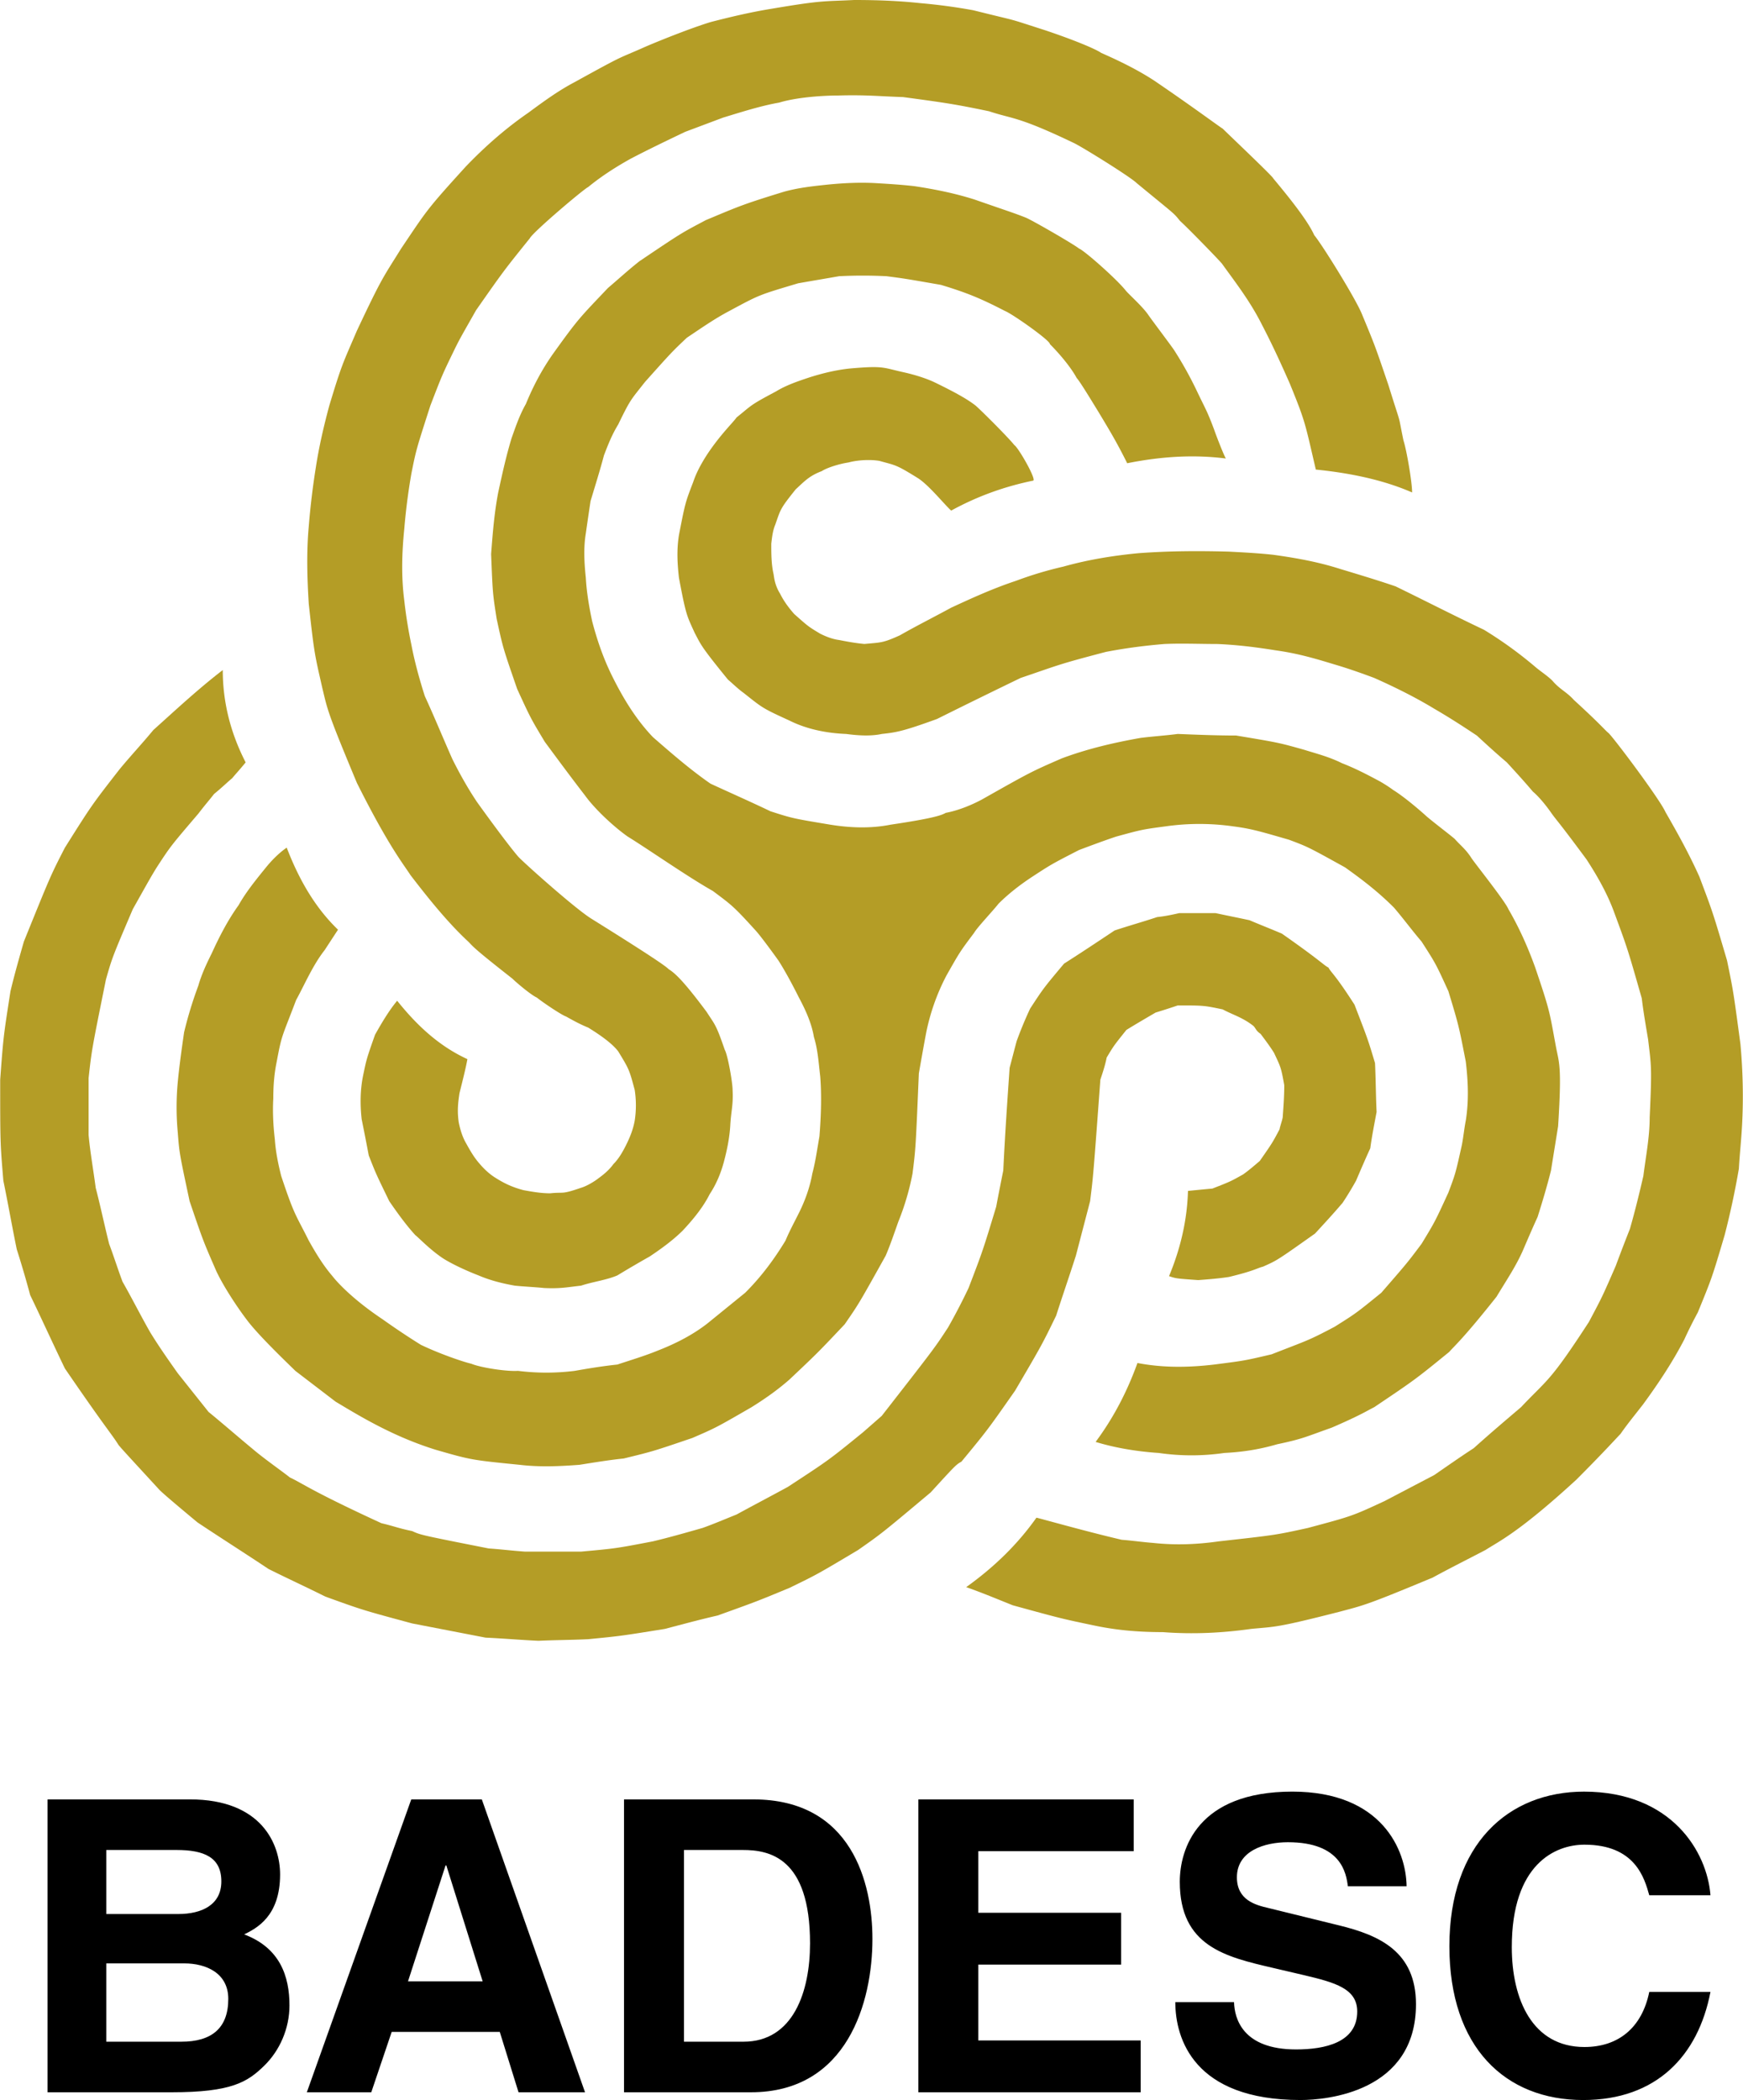
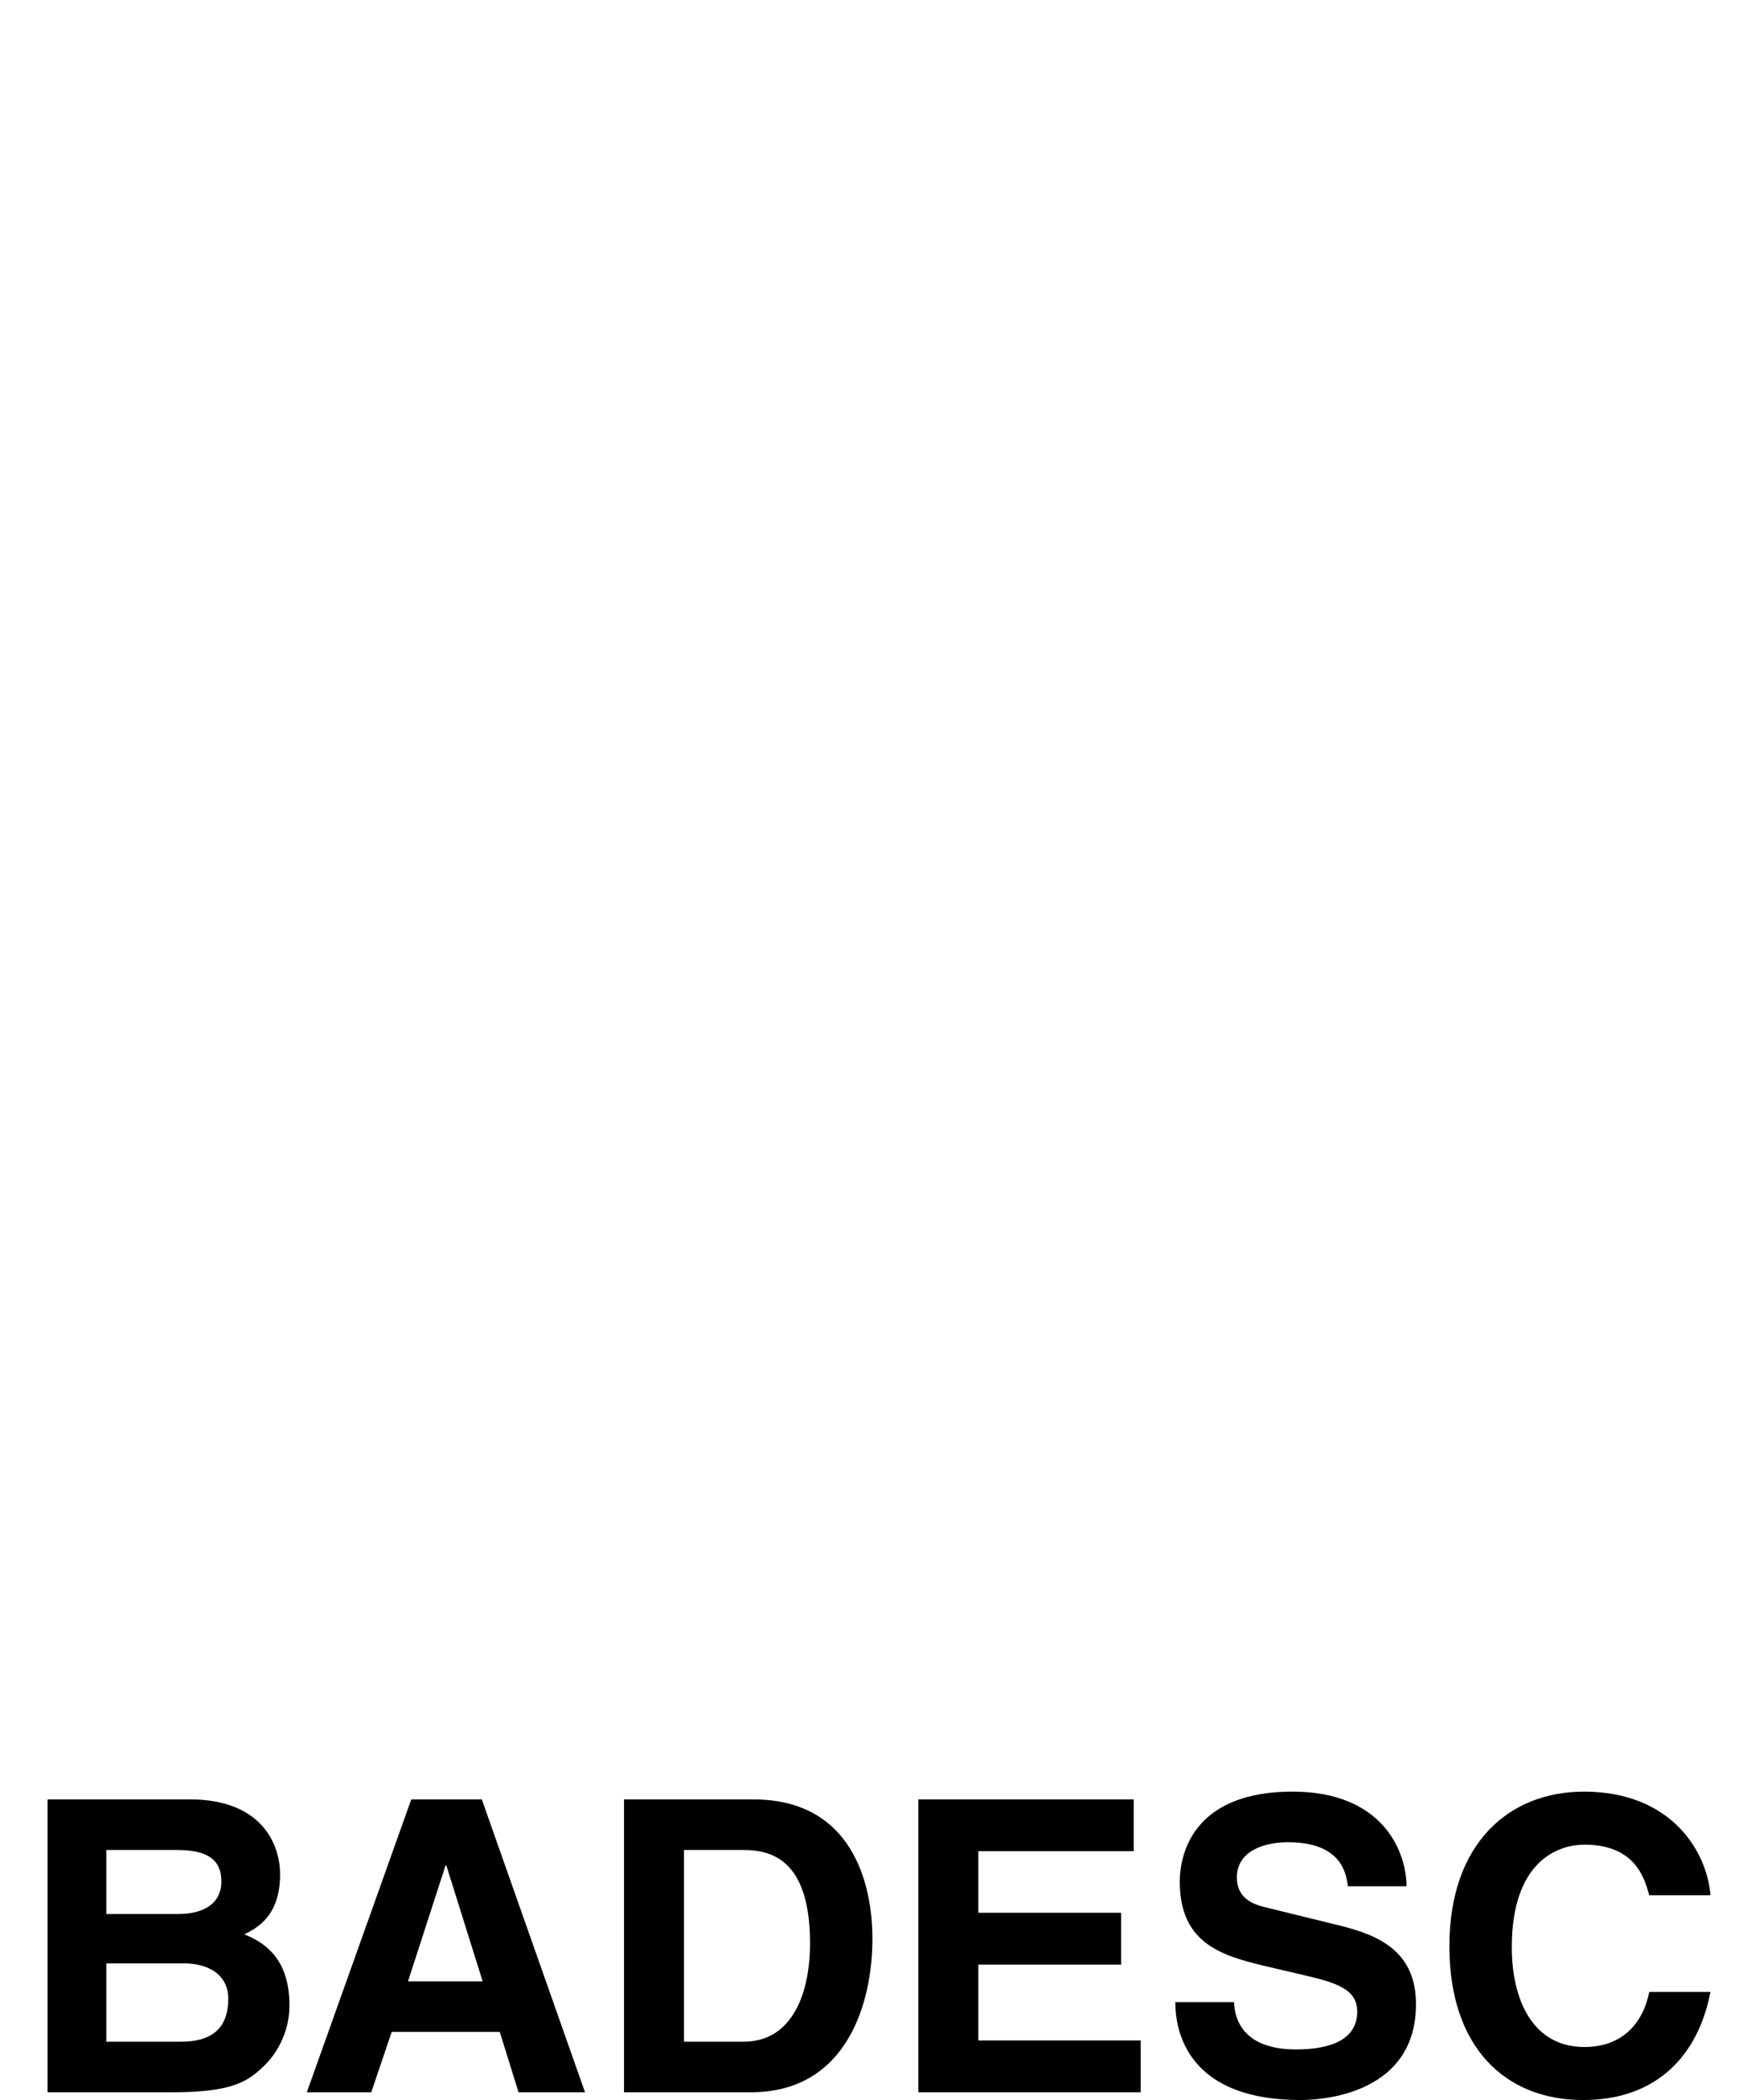
<svg xmlns="http://www.w3.org/2000/svg" width="2075" height="2500" viewBox="0 0 211.998 255.476">
  <g fill-rule="evenodd" clip-rule="evenodd">
    <path d="M5.764 254.533H20.85c7.295 0 9.23-1.24 11.265-3.226 1.886-1.836 3.077-4.516 3.077-7.344 0-3.523-1.142-6.997-5.508-8.635 1.489-.744 4.367-2.184 4.367-7.295 0-3.672-2.233-9.131-10.967-9.131H5.764v35.631zm7.146-15.68h9.479c2.68 0 5.359 1.191 5.359 4.317 0 3.622-2.084 5.21-5.707 5.21H12.91v-9.527zm0-13.796h8.536c3.374 0 5.458.894 5.458 3.821 0 2.828-2.332 3.97-5.26 3.97H12.91v-7.791zM47.627 247.189h13.15l2.282 7.344h8.089l-12.555-35.63h-8.585l-12.704 35.63h7.84l2.483-7.344zm6.551-20.247h.099l4.417 14.094h-9.081l4.565-14.094zM75.892 254.533h15.433c11.761 0 14.788-11.017 14.788-18.658 0-6.749-2.481-16.972-14.49-16.972H75.892v35.63zm7.296-29.476h7.146c3.176 0 8.188.844 8.188 11.364 0 5.855-2.035 11.959-8.089 11.959h-7.245v-23.323zM137.902 218.903H111.7v35.63h27.046v-6.302h-19.751v-9.23h17.369v-6.303h-17.369v-7.492h18.907v-6.303zM142.959 243.566c0 4.417 2.233 11.909 15.235 11.909 3.126 0 14.043-.942 14.043-11.66 0-6.402-4.466-8.387-9.329-9.578l-8.685-2.134c-1.488-.348-3.771-.943-3.771-3.722 0-3.226 3.375-4.268 6.203-4.268 6.501 0 7.097 3.771 7.295 5.359h7.146c-.051-4.367-2.978-11.514-13.896-11.514-11.562 0-13.696 6.998-13.696 10.968 0 7.841 5.559 9.131 11.314 10.471l3.821.894c3.771.893 6.451 1.637 6.451 4.416 0 3.771-3.921 4.615-7.443 4.615-6.501 0-7.493-3.771-7.543-5.757h-7.145v.001zM208.062 230.565c-.396-5.261-4.714-12.605-15.384-12.605-9.18 0-16.376 6.353-16.376 18.809 0 12.307 6.799 18.707 16.277 18.707 8.933 0 13.994-5.408 15.482-13.149h-7.443c-.894 4.367-3.771 6.699-7.891 6.699-6.303 0-8.833-5.757-8.833-12.158 0-10.073 5.261-12.456 8.833-12.456 6.154 0 7.295 4.021 7.891 6.154h7.444v-.001z" />
-     <path d="M65.48 199.608c-2.112-.096-4.32-.288-6.433-.384l-8.929-1.728c-6.049-1.633-6.049-1.633-10.561-3.265-2.305-1.152-4.609-2.209-6.913-3.36-2.88-1.921-5.761-3.745-8.641-5.665-.576-.479-3.937-3.265-4.608-3.937-3.265-3.553-4.513-4.896-4.993-5.473-.769-1.248-1.537-2.017-6.529-9.313-1.44-2.976-2.785-5.952-4.225-8.929a121.83 121.83 0 0 0-1.632-5.568c-.576-2.785-1.056-5.569-1.632-8.354C0 139.025 0 139.025 0 131.344c.384-5.184.384-5.184 1.249-10.752.48-2.017 1.056-4.033 1.632-6.049 3.265-8.065 3.265-8.065 4.993-11.426 3.264-5.185 3.264-5.185 6.625-9.505 1.344-1.632 2.785-3.168 4.129-4.8 2.88-2.592 5.569-5.088 8.449-7.297 0 3.937.959 7.681 2.784 11.233-.864 1.056-1.248 1.44-1.632 1.92-.48.384-1.152 1.056-2.208 1.92-.672.864-.96 1.152-1.92 2.4-3.361 3.937-3.361 3.937-4.993 6.433-.672 1.057-1.249 2.112-2.977 5.185-2.497 5.857-2.497 5.857-3.265 8.544-1.728 8.545-1.728 8.545-2.112 12.002v6.913c.192 2.112.576 4.225.864 6.433.576 2.208 1.056 4.513 1.632 6.816.576 1.537 1.056 3.073 1.632 4.608 1.152 2.017 2.208 4.129 3.361 6.146 1.056 1.728 2.208 3.36 3.36 4.992l3.745 4.705c1.536 1.248 3.744 3.168 5.377 4.513 1.344 1.152 3.552 2.688 4.512 3.456 1.632.769 2.593 1.632 11.138 5.568 1.632.385 1.92.576 3.745.96 1.056.48 1.056.48 9.313 2.113 1.44.096 2.977.287 4.417.384h6.817c4.225-.384 4.225-.384 8.737-1.248 2.016-.48 4.032-1.057 6.049-1.633 1.344-.479 2.688-1.056 4.128-1.632 2.112-1.152 4.128-2.208 6.241-3.36 4.992-3.265 4.992-3.265 9.121-6.625l2.304-2.017c6.434-8.257 6.434-8.257 8.065-10.753a74.898 74.898 0 0 0 2.496-4.801c1.728-4.513 1.728-4.513 3.36-9.889.288-1.536.576-2.977.864-4.417.192-4.129.48-8.257.769-12.481.287-1.057.575-2.208.863-3.265a48.436 48.436 0 0 1 1.633-3.937c1.632-2.496 1.632-2.496 4.128-5.473 2.112-1.344 4.129-2.688 6.146-4.032 1.728-.576 3.456-1.056 5.184-1.632.961-.096 1.825-.288 2.689-.48h4.416c1.344.288 2.784.576 4.129.864 1.344.576 2.592 1.056 3.936 1.632 4.801 3.36 5.09 3.841 5.666 4.129.287.576.768.768 3.168 4.513 1.632 4.224 1.632 4.224 2.496 7.104.096 2.016.096 3.937.191 5.952-.287 1.537-.575 2.977-.768 4.417-.576 1.248-1.152 2.593-1.728 3.937a40.199 40.199 0 0 1-1.633 2.688c-1.056 1.248-2.208 2.496-3.36 3.744-4.608 3.265-4.608 3.265-6.337 4.032-.768.192-.96.48-4.128 1.249-1.249.191-2.497.288-3.745.384-2.688-.192-2.688-.192-3.552-.48 1.439-3.456 2.208-6.912 2.304-10.369.96-.096 1.92-.192 2.977-.288 2.208-.864 2.208-.864 3.744-1.729.672-.479 1.345-1.056 2.017-1.632 1.536-2.208 1.536-2.208 2.4-3.84.096-.48.287-.961.384-1.44.096-1.345.192-2.593.192-3.937-.385-2.112-.385-2.112-1.249-3.937-.479-.769-1.056-1.536-1.632-2.304-.576-.384-.576-.672-.864-.96-1.344-1.056-2.496-1.344-3.744-2.016-2.305-.48-2.305-.48-5.473-.48a91.36 91.36 0 0 1-2.688.864c-1.152.672-2.305 1.344-3.553 2.112-1.536 1.92-1.536 1.92-2.4 3.36-.191.96-.479 1.824-.768 2.688-.864 11.714-.864 11.714-1.248 14.786l-1.729 6.625c-.768 2.4-1.632 4.896-2.4 7.297-1.729 3.553-1.729 3.553-4.992 9.121-3.361 4.801-3.361 4.801-6.529 8.642-.672.384-.672.384-3.744 3.744-5.953 4.992-5.953 4.992-8.833 7.009-4.992 2.977-4.992 2.977-8.353 4.609-3.937 1.632-3.937 1.632-8.737 3.359-2.112.48-4.225 1.057-6.433 1.633-5.376.863-5.376.863-9.313 1.248-2.018.099-4.034.099-6.051.194z" fill="#b49d26" />
-     <path d="M141.426 198.553c-2.688 0-5.377-.192-8.161-.769-4.129-.863-4.129-.863-10.081-2.496-1.921-.768-3.745-1.536-5.665-2.208 3.36-2.4 6.241-5.185 8.545-8.449.48.097 5.857 1.632 10.369 2.688 1.248.096 2.593.288 3.841.384 2.688.288 5.28.192 7.969-.191 6.913-.769 6.913-.769 10.85-1.633 5.377-1.44 5.377-1.44 9.313-3.265l6.049-3.168c1.536-1.056 3.168-2.208 4.801-3.265 1.92-1.728 3.84-3.36 5.76-4.992 3.265-3.457 3.457-2.977 8.258-10.369 1.632-3.072 1.632-3.072 3.264-6.817a222.913 222.913 0 0 1 1.729-4.513c.576-2.017 1.056-3.937 1.633-6.433.287-2.304.768-4.704.768-7.104.288-6.241.192-6.241-.191-9.505-.289-1.729-.576-3.36-.769-4.993-1.729-6.049-1.729-6.049-3.36-10.465-.769-2.113-1.921-4.225-3.36-6.433-3.553-4.801-3.457-4.513-4.226-5.569-.863-1.248-1.728-2.208-2.304-2.688-1.056-1.248-2.112-2.4-3.168-3.552-1.248-1.056-2.4-2.112-3.648-3.264-1.729-1.152-3.36-2.208-5.185-3.265-2.209-1.344-4.705-2.593-7.297-3.745-1.537-.576-3.169-1.152-4.801-1.632-2.208-.672-4.417-1.344-7.201-1.728-2.4-.385-4.704-.672-7.104-.769-2.112 0-4.32-.096-6.434 0-2.304.192-4.608.48-7.104.96-5.856 1.536-5.568 1.536-10.369 3.168a985.539 985.539 0 0 0-10.178 4.993c-4.224 1.536-4.992 1.632-6.721 1.824-1.344.288-2.88.192-4.32 0-2.4-.096-4.801-.576-6.913-1.632-3.36-1.536-3.264-1.536-5.569-3.36-.672-.48-1.248-1.057-1.92-1.633-3.36-4.128-3.265-4.224-4.033-5.665-.96-2.112-1.056-2.112-1.92-6.721-.192-1.728-.288-3.36 0-5.185.768-3.937.768-3.937 1.728-6.433.384-1.152.96-2.208 1.632-3.264 1.632-2.497 3.264-4.032 3.648-4.609 1.92-1.536 1.536-1.439 4.8-3.168 1.248-.768 2.688-1.249 4.129-1.729 1.536-.479 3.072-.864 4.8-1.056 4.32-.384 4.033-.097 6.721.479 1.247.288 2.496.672 3.552 1.153 2.977 1.44 4.225 2.208 5.089 2.88.768.672 4.033 3.936 4.704 4.8.48.288 2.688 4.128 2.305 4.321-3.744.768-7.009 2.016-9.985 3.648-.769-.673-2.688-3.073-4.032-3.937-2.784-1.729-2.688-1.537-4.705-2.112-1.152-.192-2.688-.097-3.744.191-1.248.192-2.688.672-3.264 1.057-1.536.576-2.112 1.248-3.168 2.208-1.92 2.4-1.824 2.4-2.496 4.321-.288.672-.384 1.44-.48 2.304 0 1.248 0 2.496.288 3.744.097.769.288 1.536.769 2.305.48.96 1.056 1.728 1.729 2.496 1.728 1.536 1.728 1.536 3.168 2.4.768.384 1.536.672 2.304.768.96.192 2.016.384 3.073.48 2.016-.192 2.208-.096 4.32-1.056 2.016-1.152 4.128-2.208 6.24-3.36 2.496-1.152 4.992-2.304 7.873-3.264a45.187 45.187 0 0 1 5.761-1.729c3.072-.864 6.145-1.344 9.121-1.632 3.841-.288 7.489-.288 11.042-.192 1.823.096 3.648.192 5.376.384 2.784.384 5.473.864 8.161 1.728 4.801 1.44 5.856 1.824 6.721 2.112 3.553 1.728 7.104 3.553 10.753 5.281a49.164 49.164 0 0 1 6.241 4.512c.672.577 1.729 1.248 2.208 1.824.864.96 1.633 1.249 2.497 2.208 3.36 3.073 3.744 3.648 4.225 4.032.768.768 6.24 8.065 6.912 9.601 1.44 2.497 2.881 5.089 4.129 7.873 1.632 4.321 1.632 4.321 3.36 10.178.769 3.745.769 3.745 1.632 10.177.288 3.169.385 6.529.192 9.985-.096 1.729-.288 3.457-.384 5.185a99.406 99.406 0 0 1-1.729 8.065c-1.536 5.185-1.536 5.185-3.265 9.409a52.003 52.003 0 0 0-1.632 3.265c-1.44 2.784-3.169 5.377-4.992 7.873-.961 1.248-1.921 2.4-2.785 3.648-.384.384-2.016 2.208-5.376 5.568-7.009 6.433-9.409 7.489-11.042 8.545-2.208 1.152-4.32 2.208-6.433 3.36-8.065 3.36-8.353 3.36-11.233 4.129-7.873 2.016-7.873 1.824-10.85 2.112-3.458.486-7.011.679-10.755.391z" fill="#b49d26" />
-     <path d="M63.176 178.198c-5.761-.576-5.857-.576-10.177-1.824-2.784-.864-5.377-2.017-7.873-3.36-1.44-.769-2.88-1.632-4.32-2.496l-4.896-3.745c-.673-.672-4.417-4.225-5.857-6.145-1.248-1.632-2.88-4.129-3.744-5.953-1.632-3.744-1.632-3.744-3.265-8.545-1.248-5.856-1.248-5.856-1.44-8.353a32.846 32.846 0 0 1 0-6.145c.192-2.017.48-4.033.768-6.049a48.88 48.88 0 0 1 1.729-5.665c.384-1.344.96-2.592 1.632-3.937.96-2.112 2.017-4.128 3.265-5.856.864-1.537 2.016-2.977 3.265-4.513.768-.96 1.632-1.824 2.592-2.497 1.44 3.745 3.361 7.201 6.241 9.985l-1.633 2.496c-1.44 1.825-2.496 4.321-3.456 6.049-1.824 4.801-1.729 4.129-2.4 7.681-.288 1.44-.384 2.88-.384 4.32-.096 1.632 0 3.36.192 4.993.096 1.439.384 2.88.768 4.416 1.632 4.896 1.729 4.608 3.36 7.873.864 1.536 1.729 2.977 2.88 4.32.289.385 2.113 2.593 6.146 5.281a89.547 89.547 0 0 0 4.608 3.072c2.4 1.152 5.28 2.112 6.145 2.304 1.152.48 4.321.961 5.665.864 2.304.288 4.608.288 6.913 0 1.632-.288 3.36-.576 5.185-.768 1.728-.576 3.36-1.057 4.992-1.729 2.208-.864 4.225-1.92 5.953-3.265l4.609-3.744c2.017-2.017 3.553-4.129 4.896-6.337.48-1.152 1.057-2.208 1.632-3.36.768-1.536 1.344-3.168 1.632-4.801.384-1.439.577-2.88.865-4.513.191-2.4.288-4.896.096-7.297-.192-1.632-.288-3.264-.768-4.8-.288-1.728-1.056-3.36-1.824-4.801-.672-1.344-1.632-3.168-2.497-4.512-.479-.672-2.016-2.785-2.688-3.553-2.784-3.072-2.976-3.168-5.28-4.896-3.072-1.729-7.873-5.088-10.369-6.625-1.632-1.153-3.937-3.265-5.185-4.993-1.633-2.112-3.265-4.321-4.896-6.529-1.729-2.88-1.729-2.88-3.361-6.433-1.728-4.993-1.728-4.993-2.497-8.545-.48-3.072-.48-3.072-.672-7.873.192-2.496.384-4.993.864-7.489.48-2.208.96-4.417 1.632-6.625.48-1.344.96-2.784 1.728-4.128.864-2.112 1.92-4.128 3.264-6.049 3.168-4.417 3.264-4.417 6.721-8.065 1.248-1.057 2.496-2.208 3.84-3.264 5.281-3.553 4.993-3.36 8.065-4.993 4.128-1.728 4.513-1.92 9.505-3.456 1.728-.48 3.456-.672 5.28-.864 1.92-.192 3.84-.288 5.761-.192 1.632.097 3.264.192 4.896.385 2.497.384 4.897.863 7.298 1.632 4.129 1.44 4.8 1.632 6.24 2.208 1.057.48 5.857 3.264 6.433 3.744.576.192 4.513 3.648 5.665 5.089.384.48 1.92 1.824 2.688 2.88.384.576 2.496 3.36 3.168 4.32a44.733 44.733 0 0 1 2.881 5.185c.96 2.017 1.152 2.208 2.017 4.513.191.576 1.151 3.073 1.439 3.553-3.744-.48-7.681-.289-12.001.576-1.345-2.688-2.112-3.936-3.553-6.336-.479-.769-2.208-3.649-2.593-4.033-.672-1.249-2.016-2.88-3.264-4.128.096-.384-4.513-3.648-5.473-4.033-2.977-1.537-4.609-2.208-7.777-3.168-4.416-.768-4.416-.768-6.625-1.056a57.6 57.6 0 0 0-5.76 0c-1.632.288-3.36.576-4.993.864-4.801 1.44-4.608 1.344-8.353 3.36-1.824.96-3.457 2.112-5.185 3.265-1.824 1.728-1.824 1.728-5.088 5.377-1.728 2.208-1.728 2.016-3.264 5.184-.769 1.248-1.248 2.497-1.728 3.745-.48 1.824-1.057 3.648-1.632 5.568a383.612 383.612 0 0 0-.576 3.937c-.288 1.728-.192 3.552 0 5.376.096 1.728.384 3.457.768 5.281.576 2.208 1.344 4.513 2.497 6.816 1.344 2.689 2.88 5.185 4.896 7.297 2.208 1.92 4.513 3.936 7.009 5.665 2.496 1.152 4.896 2.208 7.297 3.36 2.688.864 2.688.864 7.297 1.632 2.4.385 4.896.48 7.297 0 5.185-.768 6.24-1.152 6.721-1.439 1.536-.288 3.168-.96 4.416-1.632 5.953-3.36 5.953-3.36 9.697-4.993 3.072-1.152 6.337-1.92 9.602-2.496 1.536-.192 3.072-.288 4.513-.48 2.4.096 4.704.192 7.104.192 5.185.864 5.185.864 8.258 1.728 1.536.48 3.072.865 4.608 1.633 1.729.672 3.168 1.44 4.608 2.208.672.384 1.248.768 1.632 1.056 1.249.768 3.072 2.304 4.129 3.265 1.151.959 2.688 2.112 3.36 2.688.672.768 1.344 1.249 2.017 2.305.288.479 4.128 5.28 4.513 6.241 1.344 2.304 2.399 4.705 3.264 7.105 1.824 5.376 1.729 5.376 2.496 9.505.385 2.112.769 2.209.288 9.793-.288 1.824-.576 3.553-.864 5.377-.479 1.92-1.056 3.84-1.632 5.665-.576 1.248-1.152 2.592-1.729 3.937-.863 2.016-2.112 3.84-3.264 5.761-4.033 5.089-5.089 5.952-5.761 6.721-4.129 3.36-4.129 3.36-9.121 6.721-.961.48-1.633.96-5.186 2.496-3.264 1.152-3.456 1.345-6.624 2.017-2.305.672-4.417.96-6.433 1.056a27.714 27.714 0 0 1-7.97 0c-2.88-.191-5.473-.672-7.681-1.344 2.208-2.977 3.841-6.146 5.089-9.602 2.976.576 6.049.576 9.313.192 3.744-.48 3.744-.48 7.008-1.248 4.417-1.729 4.417-1.633 7.682-3.361 2.593-1.632 2.593-1.632 5.664-4.128 3.169-3.648 3.169-3.648 4.896-5.953 1.633-2.688 1.633-2.688 3.265-6.24.864-2.305.864-2.305 1.633-5.761.191-.96.288-2.017.479-2.977.385-2.4.288-4.801 0-7.201-.863-4.417-.863-4.417-2.112-8.544-1.536-3.361-1.536-3.361-3.265-6.049-1.151-1.344-2.207-2.785-3.359-4.129-2.017-2.016-3.938-3.456-5.953-4.896-4.513-2.496-4.513-2.496-6.816-3.36-3.648-1.056-4.609-1.344-6.817-1.632a29.049 29.049 0 0 0-8.161 0c-2.88.384-2.88.384-6.049 1.249-1.439.48-2.977 1.056-4.513 1.632-3.36 1.728-3.36 1.728-5.856 3.36-1.44.96-2.784 2.016-3.937 3.168-.672.864-2.592 2.88-2.977 3.553-1.728 2.304-1.728 2.304-3.36 5.185a26.039 26.039 0 0 0-2.496 7.105c-.288 1.536-.576 3.168-.864 4.8-.384 9.121-.384 9.121-.769 12.193a31.332 31.332 0 0 1-1.728 5.857c-.479 1.344-.96 2.784-1.536 4.128-3.265 5.856-3.265 5.856-4.992 8.354-3.265 3.456-3.265 3.456-6.721 6.721-1.536 1.344-3.072 2.4-4.608 3.36-4.321 2.496-4.321 2.496-7.201 3.744-4.801 1.633-4.801 1.633-8.354 2.497-1.824.191-3.552.479-5.377.768-2.496.192-4.897.287-7.297-.001z" fill="#b49d26" />
-     <path d="M66.152 156.691c-.864-.097-2.688-.192-3.552-.288-1.633-.288-3.073-.672-4.417-1.248-1.248-.48-2.977-1.248-4.225-2.017-1.632-1.056-3.168-2.688-3.456-2.88-1.056-1.152-2.112-2.593-3.168-4.129-1.632-3.36-1.632-3.36-2.497-5.568a366.297 366.297 0 0 0-.864-4.417c-.191-1.728-.191-3.552.192-5.376s.384-1.921 1.44-4.897c.864-1.536 1.729-2.976 2.688-4.128 2.305 2.88 4.993 5.473 8.545 7.104-.192 1.057-.48 2.208-.96 4.129-.192 1.248-.288 2.208-.096 3.553.192.96.48 1.824.864 2.496.48.864.96 1.729 1.632 2.496.48.576 1.152 1.248 1.92 1.729 1.056.672 2.017 1.152 3.457 1.536 1.056.192 2.112.384 3.265.384 1.728-.191 1.248.192 3.744-.672.672-.192 1.632-.769 2.112-1.152.672-.48 1.344-1.056 1.824-1.728.672-.673 1.152-1.537 1.536-2.305.48-.96.864-1.92 1.056-2.977a12.24 12.24 0 0 0 0-3.744c-.672-2.497-.672-2.497-2.016-4.705-.384-.479-1.152-1.344-3.648-2.88-.96-.384-1.824-.864-2.688-1.345-.576-.191-2.977-1.824-3.553-2.304-.672-.288-2.496-1.824-2.976-2.304-4.897-3.84-4.705-3.84-5.377-4.512-2.592-2.4-5.089-5.569-7.009-8.065-.864-1.345-2.688-3.553-6.529-11.233-3.648-8.737-3.552-8.833-4.225-11.618-.864-3.84-.959-3.936-1.632-10.177-.192-3.072-.288-6.241 0-9.409.192-2.4.48-4.801.864-7.201.384-2.496.96-4.993 1.632-7.488 1.537-5.089 1.632-5.089 3.361-9.121 3.072-6.529 3.168-6.433 5.376-9.986 3.168-4.705 3.072-4.705 7.873-9.985 2.305-2.4 4.801-4.608 7.585-6.529 1.824-1.344 3.648-2.688 5.665-3.744 6.433-3.553 4.992-2.688 8.641-4.32 2.017-.864 5.665-2.305 7.873-2.977C89.004 2.016 91.5 1.44 93.9 1.056 100.141 0 100.141.192 103.885 0c2.784 0 5.376.096 8.065.384 2.208.192 4.32.48 6.433.864 6.145 1.536 3.553.768 8.642 2.4 3.456 1.152 6.24 2.304 6.912 2.784 2.4 1.056 4.513 2.112 6.434 3.361 4.8 3.264 7.872 5.569 8.353 5.857.576.576 6.24 5.952 6.145 6.048 3.456 4.128 4.513 5.857 4.993 6.913.96 1.152 4.896 7.489 5.76 9.505 1.633 3.937 1.633 3.937 3.265 8.737 1.729 5.569 1.057 2.976 1.825 6.721.383 1.152 1.056 5.088 1.056 6.336-3.072-1.344-6.913-2.304-11.714-2.784-1.344-5.76-1.248-5.76-3.168-10.465-1.057-2.4-2.112-4.705-3.361-7.105-1.439-2.88-3.168-5.088-4.896-7.488-.48-.576-4.321-4.513-5.089-5.185-.864-1.056-.385-.576-5.281-4.609-.768-.768-6.816-4.512-7.681-4.896-6.816-3.264-7.393-2.88-10.273-3.84-4.128-.864-5.473-1.056-10.465-1.728-2.977-.096-4.513-.288-7.873-.192-1.729 0-4.993.192-7.201.864-2.208.384-4.608 1.152-6.817 1.824l-4.608 1.729c-2.208 1.056-4.417 2.112-6.625 3.265-1.729.959-3.553 2.112-5.185 3.456-.48.192-6.721 5.473-7.105 6.241-3.168 3.937-3.168 3.937-6.529 8.737-1.632 2.88-1.92 3.36-2.496 4.512-1.632 3.36-1.632 3.36-3.072 7.105-1.729 5.376-1.729 5.376-2.305 8.257a75.58 75.58 0 0 0-.864 6.72c-.288 2.881-.384 5.761 0 8.737.192 1.728.48 3.553.864 5.377.384 2.016.96 4.128 1.632 6.241 1.152 2.496 2.209 5.089 3.361 7.681.864 1.729 1.824 3.457 2.976 5.185 0 0 3.361 4.705 4.993 6.625.48.576 6.913 6.337 8.929 7.585 8.161 5.089 9.121 5.856 9.409 6.145.769.48 1.824 1.44 4.609 5.185 1.056 1.632 1.152 1.536 2.208 4.608.384.672.96 4.033.96 4.897.096 1.92-.192 2.496-.288 4.416-.096 1.44-.384 2.881-.769 4.321-.384 1.439-.96 2.784-1.728 3.937-.768 1.536-1.92 2.976-3.264 4.416-1.152 1.152-2.592 2.208-4.032 3.169a143.03 143.03 0 0 0-3.937 2.304c-1.345.576-2.977.768-4.417 1.248-1.729.19-2.497.382-4.514.286z" fill="#b49d26" />
  </g>
</svg>